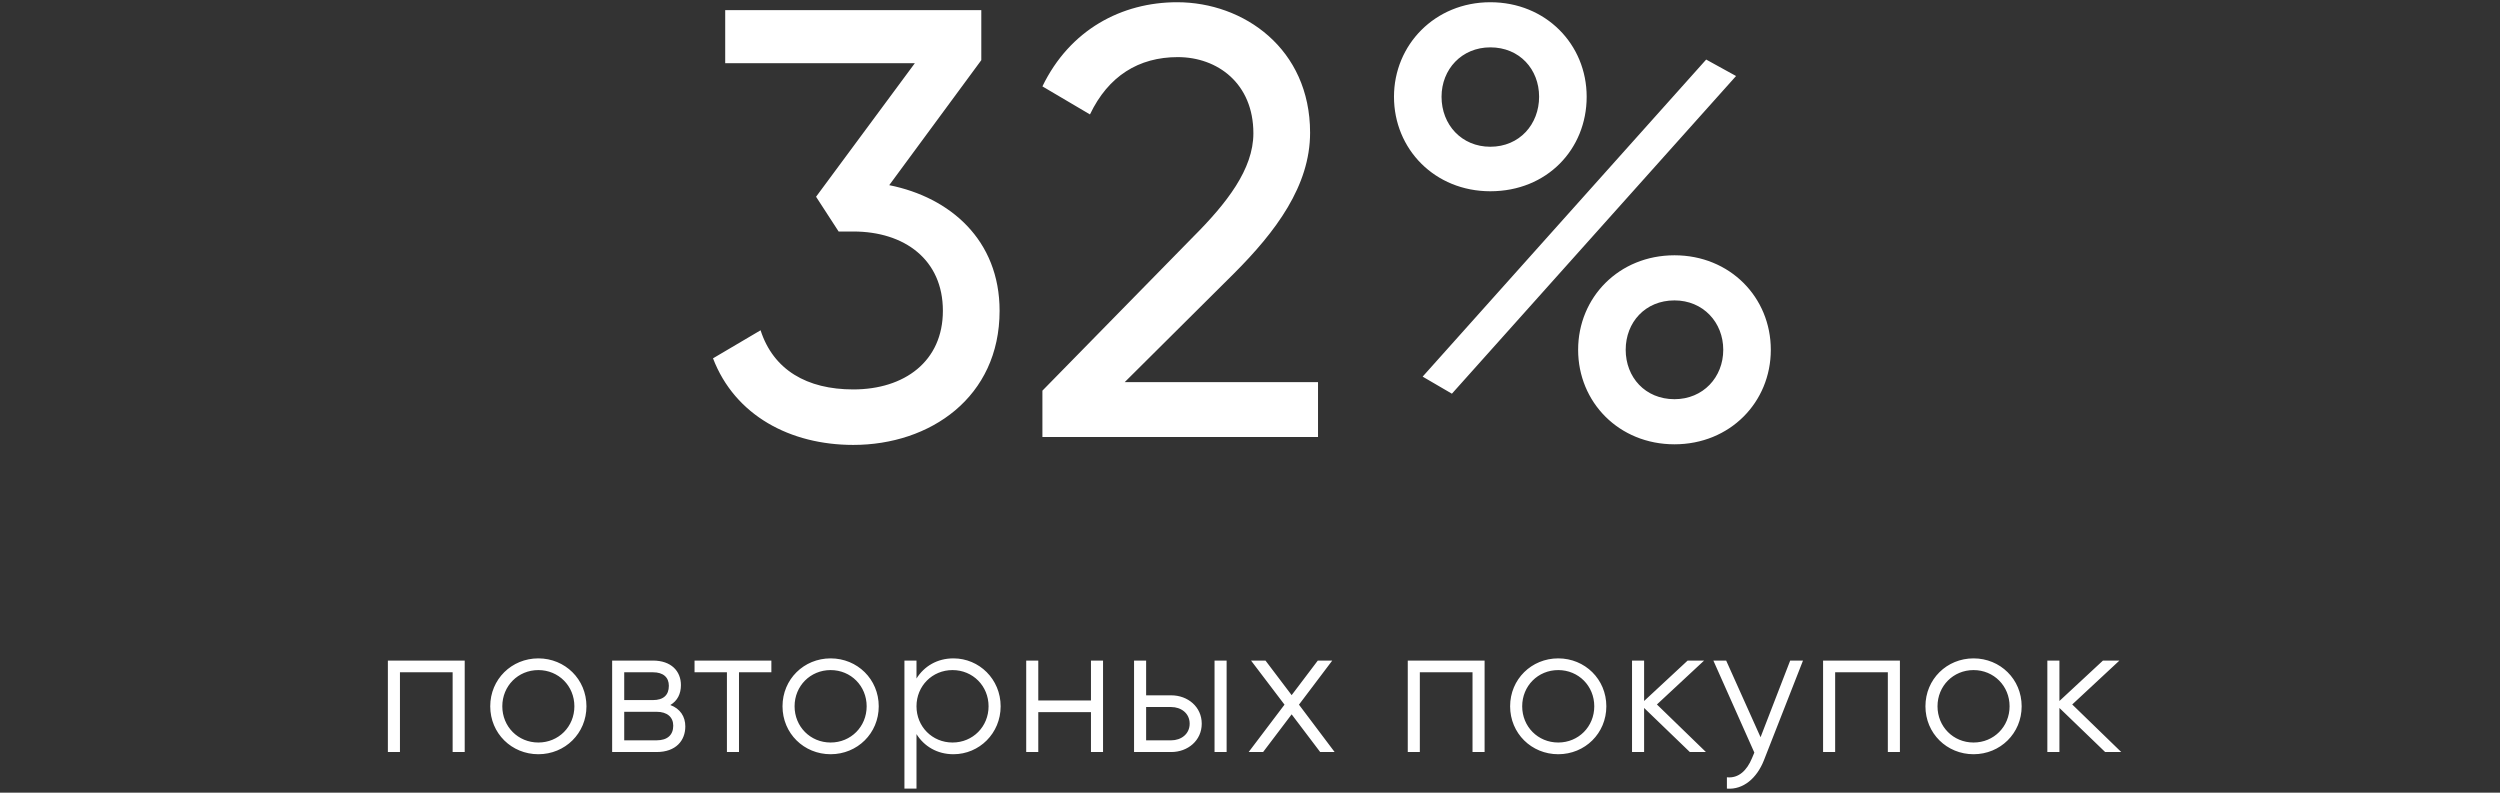
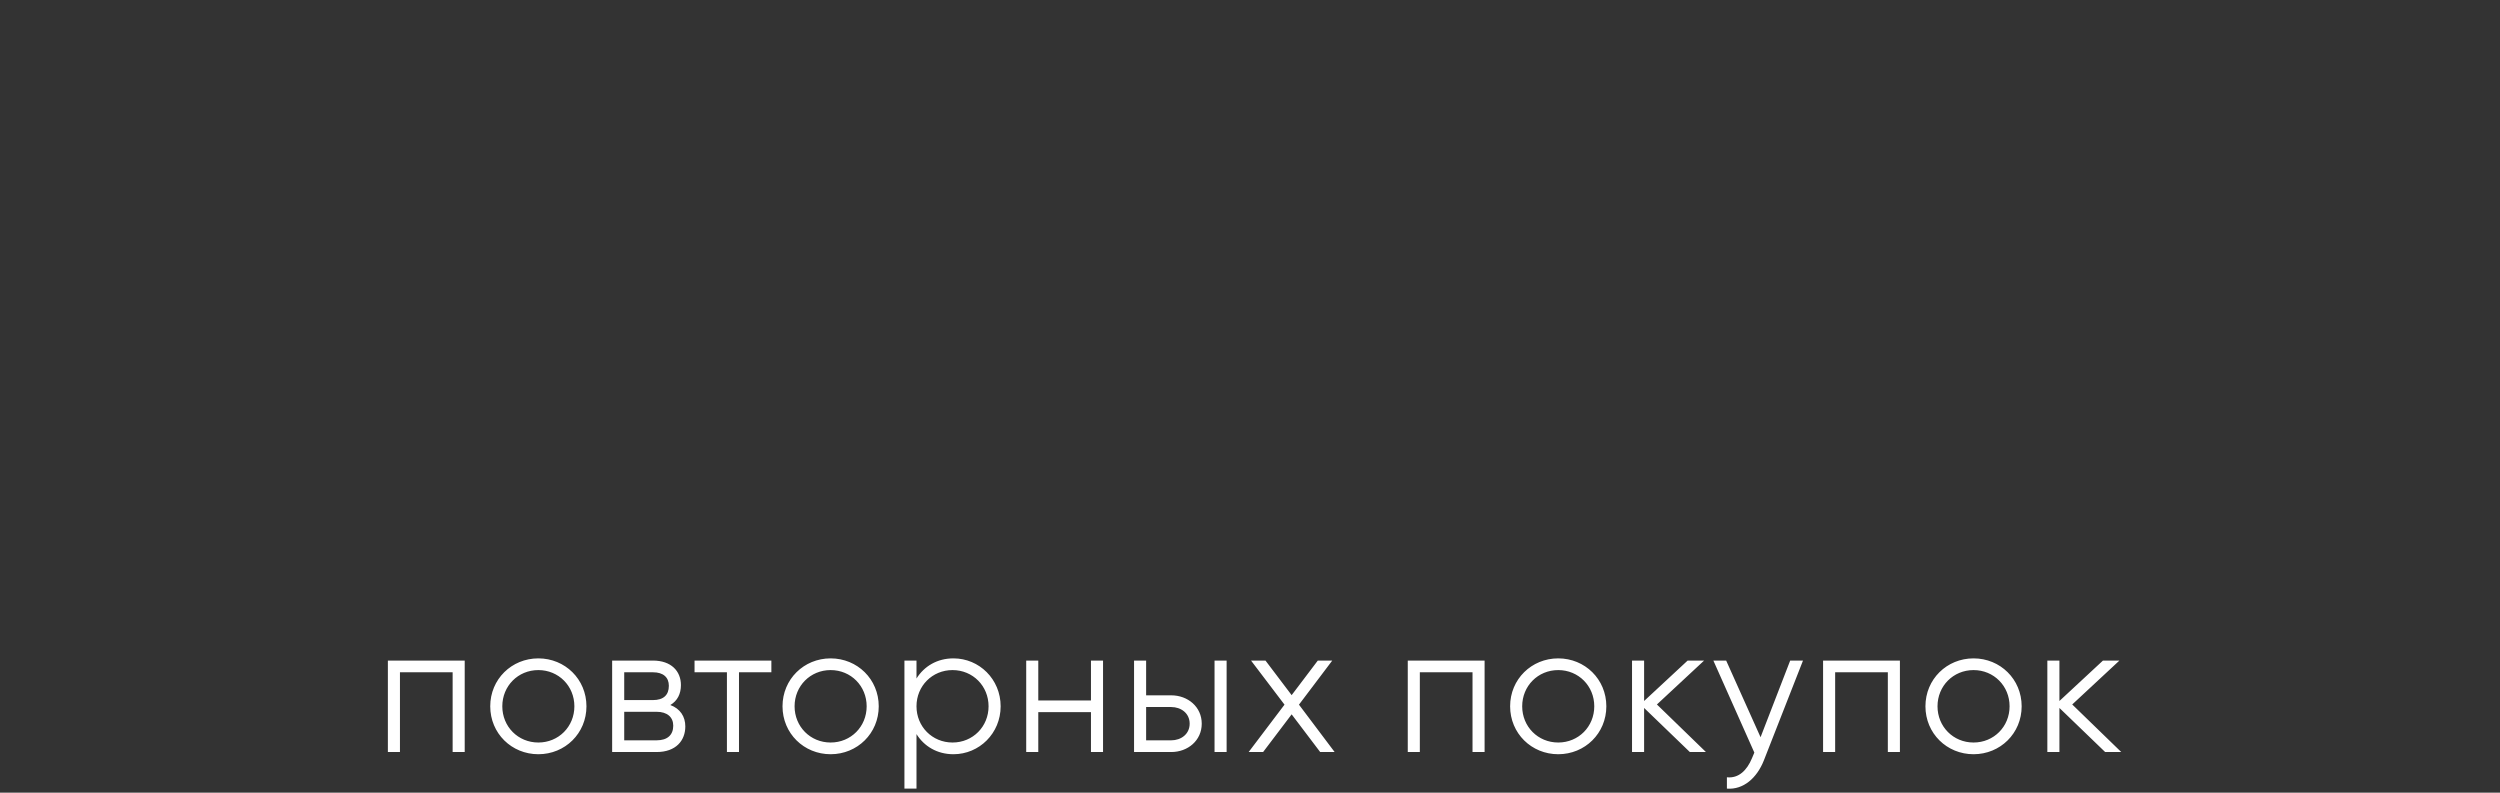
<svg xmlns="http://www.w3.org/2000/svg" width="246" height="78" viewBox="0 0 246 78" fill="none">
  <rect x="0" y="0" width="246" height="78" fill="#333333" stroke="none" />
-   <path d="M87.5 18.22C93.5 19.42 98.36 23.62 98.36 30.58C98.36 39.1 91.52 43.78 83.96 43.78C77.78 43.78 72.32 40.9 70.16 35.26L74.84 32.5C76.1 36.4 79.4 38.32 83.96 38.32C89 38.32 92.78 35.56 92.78 30.58C92.78 25.54 89 22.78 83.96 22.78H82.52L80.3 19.36L90.02 6.22H71.36V1H96.56V5.92L87.5 18.22ZM102.573 43V38.44L117.393 23.32C120.693 20.02 123.333 16.66 123.333 13.12C123.333 8.2 119.793 5.62 115.893 5.62C112.053 5.62 109.053 7.48 107.253 11.26L102.573 8.5C105.273 2.92 110.373 0.22 115.833 0.22C122.373 0.22 128.913 4.78 128.913 13.06C128.913 18.28 125.553 22.78 121.413 26.92L110.673 37.6H129.693V43H102.573ZM146.648 18.82C141.188 18.82 137.168 14.68 137.168 9.52C137.168 4.42 141.188 0.22 146.648 0.22C152.108 0.22 156.128 4.36 156.128 9.52C156.128 14.68 152.228 18.82 146.648 18.82ZM146.648 14.44C149.528 14.44 151.448 12.22 151.448 9.52C151.448 6.82 149.528 4.66 146.648 4.66C143.828 4.66 141.848 6.82 141.848 9.52C141.848 12.28 143.828 14.44 146.648 14.44ZM139.988 37.06L167.888 5.86L170.828 7.48L142.868 38.74L139.988 37.06ZM164.768 43.72C159.308 43.72 155.288 39.58 155.288 34.42C155.288 29.26 159.308 25.12 164.768 25.12C170.228 25.12 174.248 29.26 174.248 34.42C174.248 39.58 170.228 43.72 164.768 43.72ZM164.768 39.28C167.588 39.28 169.568 37.12 169.568 34.42C169.568 31.72 167.588 29.56 164.768 29.56C161.888 29.56 159.968 31.72 159.968 34.42C159.968 37.12 161.888 39.28 164.768 39.28Z" fill="white" />
  <path d="M45.727 65V74H44.539V66.152H39.355V74H38.167V65H45.727ZM52.973 74.216C50.345 74.216 48.239 72.164 48.239 69.5C48.239 66.836 50.345 64.784 52.973 64.784C55.601 64.784 57.707 66.836 57.707 69.5C57.707 72.164 55.601 74.216 52.973 74.216ZM52.973 73.064C54.971 73.064 56.519 71.498 56.519 69.5C56.519 67.502 54.971 65.936 52.973 65.936C50.975 65.936 49.427 67.502 49.427 69.5C49.427 71.498 50.975 73.064 52.973 73.064ZM65.959 69.374C66.931 69.734 67.435 70.508 67.435 71.48C67.435 72.866 66.517 74 64.609 74H60.235V65H64.249C66.049 65 67.003 66.044 67.003 67.412C67.003 68.276 66.661 68.96 65.959 69.374ZM64.249 66.152H61.423V68.888H64.249C65.293 68.888 65.815 68.384 65.815 67.484C65.815 66.656 65.275 66.152 64.249 66.152ZM64.609 72.848C65.689 72.848 66.247 72.308 66.247 71.408C66.247 70.58 65.671 70.04 64.609 70.04H61.423V72.848H64.609ZM75.903 65V66.152H72.717V74H71.529V66.152H68.343V65H75.903ZM81.733 74.216C79.105 74.216 76.999 72.164 76.999 69.5C76.999 66.836 79.105 64.784 81.733 64.784C84.362 64.784 86.468 66.836 86.468 69.5C86.468 72.164 84.362 74.216 81.733 74.216ZM81.733 73.064C83.731 73.064 85.279 71.498 85.279 69.5C85.279 67.502 83.731 65.936 81.733 65.936C79.735 65.936 78.187 67.502 78.187 69.5C78.187 71.498 79.735 73.064 81.733 73.064ZM93.82 64.784C96.358 64.784 98.463 66.836 98.463 69.5C98.463 72.164 96.358 74.216 93.82 74.216C92.218 74.216 90.939 73.442 90.183 72.236V77.6H88.996V65H90.183V66.764C90.939 65.558 92.218 64.784 93.82 64.784ZM93.73 73.064C95.728 73.064 97.275 71.498 97.275 69.5C97.275 67.502 95.728 65.936 93.73 65.936C91.731 65.936 90.183 67.502 90.183 69.5C90.183 71.498 91.731 73.064 93.73 73.064ZM107.351 65H108.539V74H107.351V70.076H102.167V74H100.979V65H102.167V68.924H107.351V65ZM115.245 68.42C116.883 68.42 118.251 69.554 118.251 71.21C118.251 72.866 116.883 74 115.245 74H111.591V65H112.779V68.42H115.245ZM119.511 65H120.699V74H119.511V65ZM115.245 72.848C116.217 72.848 117.063 72.236 117.063 71.21C117.063 70.184 116.217 69.572 115.245 69.572H112.779V72.848H115.245ZM131.328 74H129.906L127.098 70.292L124.29 74H122.868L126.396 69.338L123.102 65H124.524L127.098 68.402L129.672 65H131.094L127.818 69.338L131.328 74ZM146.084 65V74H144.896V66.152H139.712V74H138.524V65H146.084ZM153.33 74.216C150.702 74.216 148.596 72.164 148.596 69.5C148.596 66.836 150.702 64.784 153.33 64.784C155.958 64.784 158.064 66.836 158.064 69.5C158.064 72.164 155.958 74.216 153.33 74.216ZM153.33 73.064C155.328 73.064 156.876 71.498 156.876 69.5C156.876 67.502 155.328 65.936 153.33 65.936C151.332 65.936 149.784 67.502 149.784 69.5C149.784 71.498 151.332 73.064 153.33 73.064ZM167.864 74H166.28L161.78 69.662V74H160.592V65H161.78V68.978L166.064 65H167.684L163.04 69.32L167.864 74ZM176.155 65H177.415L173.563 74.828C172.879 76.556 171.547 77.726 169.927 77.6V76.484C171.097 76.61 171.907 75.782 172.393 74.612L172.627 74.054L168.595 65H169.855L173.239 72.542L176.155 65ZM186.951 65V74H185.763V66.152H180.579V74H179.391V65H186.951ZM194.197 74.216C191.569 74.216 189.463 72.164 189.463 69.5C189.463 66.836 191.569 64.784 194.197 64.784C196.825 64.784 198.931 66.836 198.931 69.5C198.931 72.164 196.825 74.216 194.197 74.216ZM194.197 73.064C196.195 73.064 197.743 71.498 197.743 69.5C197.743 67.502 196.195 65.936 194.197 65.936C192.199 65.936 190.651 67.502 190.651 69.5C190.651 71.498 192.199 73.064 194.197 73.064ZM208.731 74H207.147L202.647 69.662V74H201.459V65H202.647V68.978L206.931 65H208.551L203.907 69.32L208.731 74Z" fill="white" />
</svg>